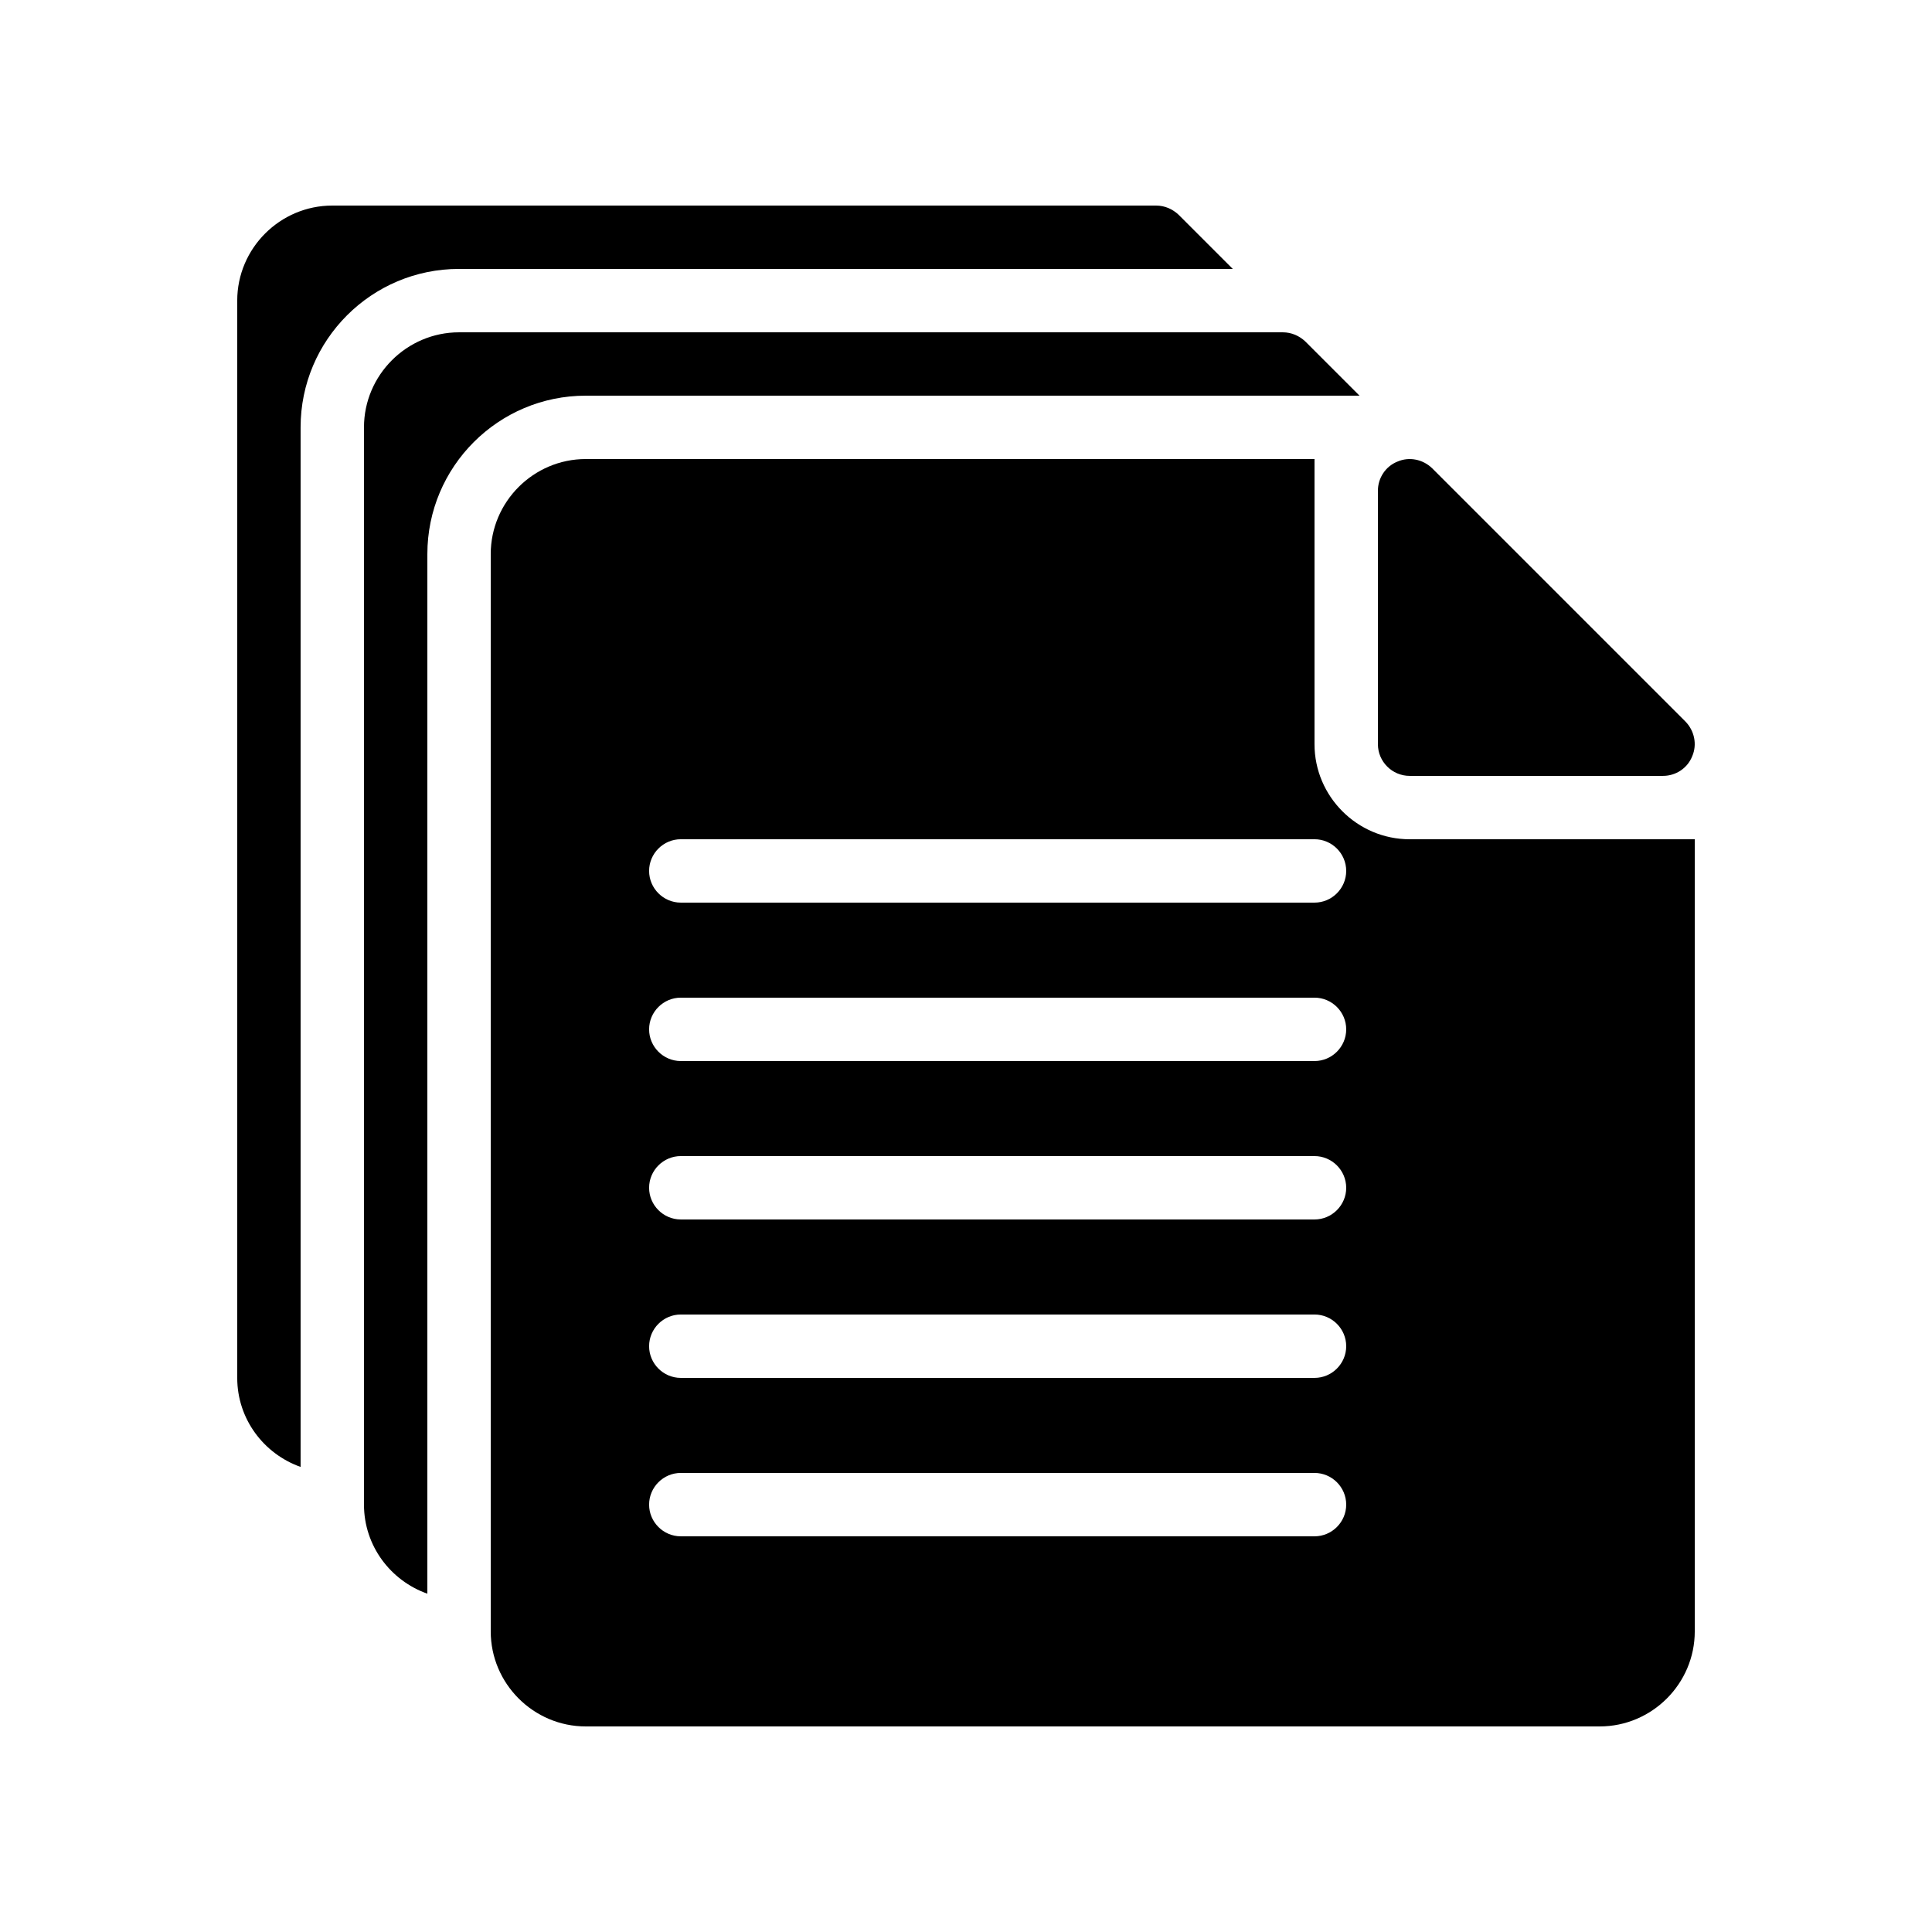
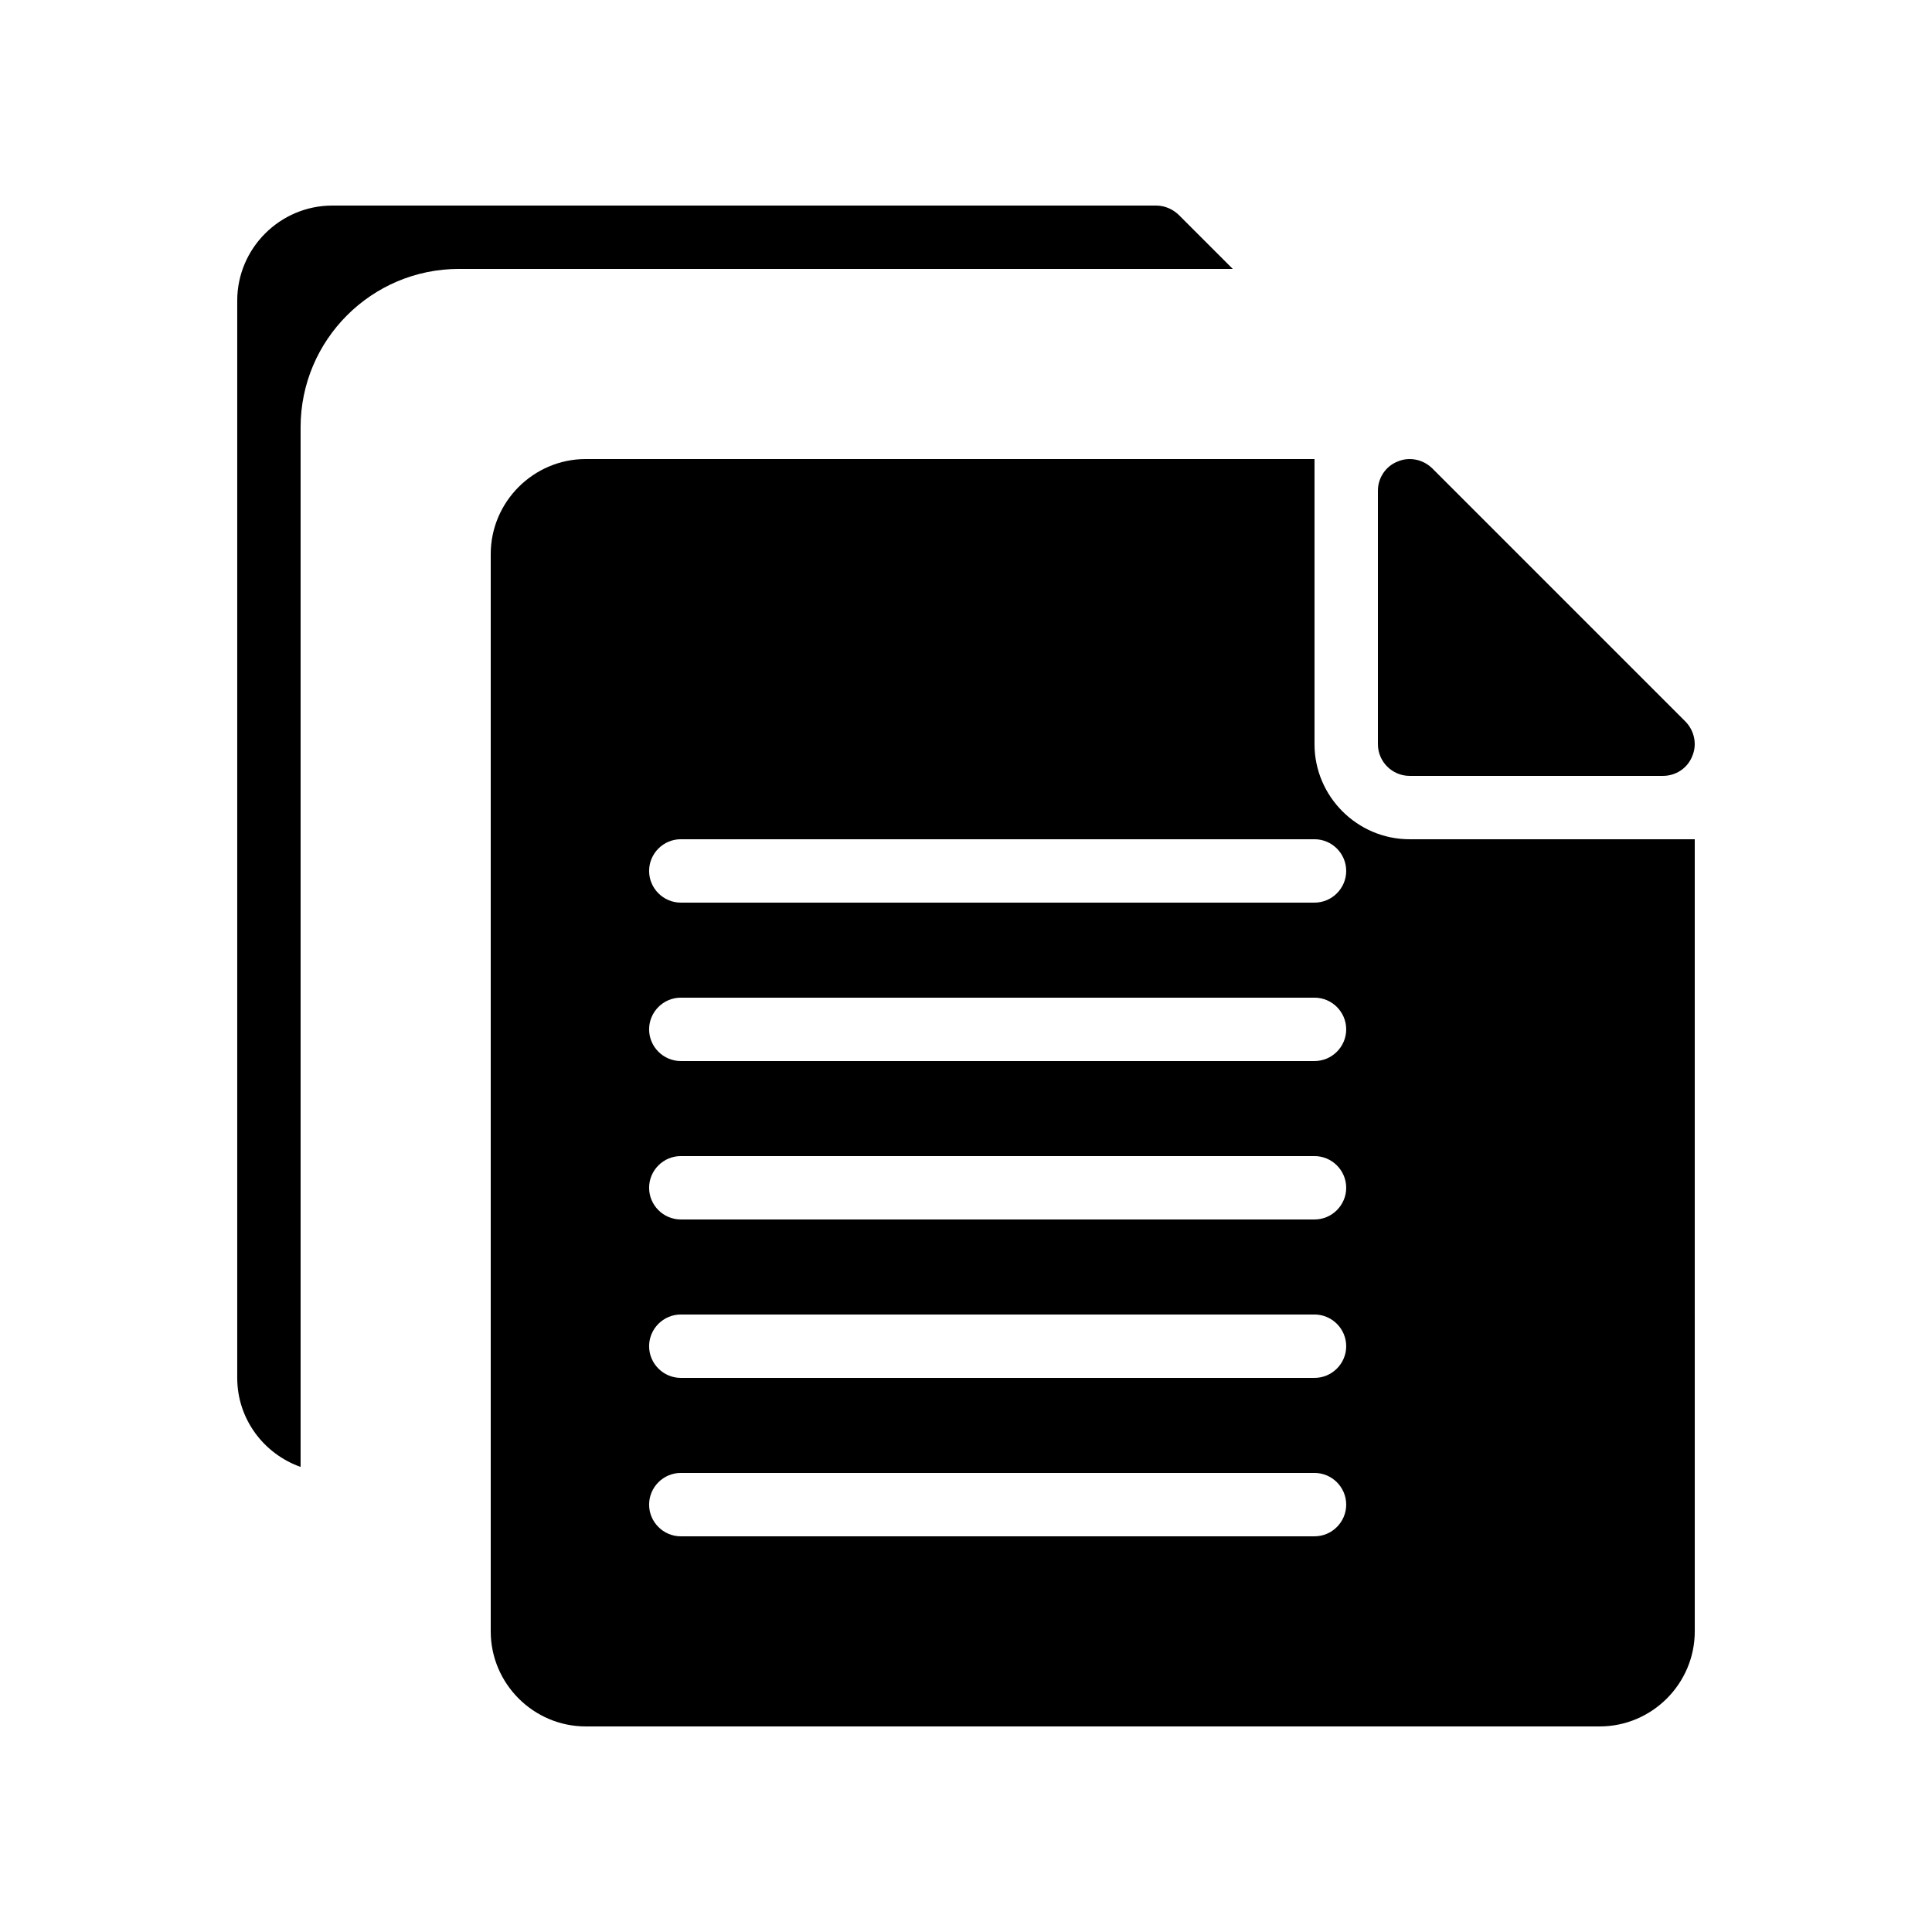
<svg xmlns="http://www.w3.org/2000/svg" fill="#000000" width="800px" height="800px" version="1.1" viewBox="144 144 512 512">
  <g>
    <path d="m509.16 341.22v-67.176c0-3.359 2.016-6.465 5.207-7.727 3.106-1.344 6.719-0.586 9.152 1.762l67.176 67.176c2.352 2.434 3.106 6.047 1.762 9.152-1.258 3.191-4.367 5.207-7.723 5.207h-67.176c-4.617 0-8.398-3.777-8.398-8.395z" />
    <path d="m517.55 366.41c-13.855 0-25.191-11.336-25.191-25.191v-75.57h-193.12c-13.855 0-25.191 11.336-25.191 25.191v285.49c0 13.855 11.336 25.191 25.191 25.191h268.7c13.855 0 25.191-11.336 25.191-25.191l-0.004-209.92zm-25.191 184.73h-167.94c-4.617 0-8.398-3.777-8.398-8.398 0-4.617 3.777-8.398 8.398-8.398h167.94c4.617 0 8.398 3.777 8.398 8.398 0 4.621-3.781 8.398-8.398 8.398zm0-41.984h-167.94c-4.617 0-8.398-3.777-8.398-8.398 0-4.617 3.777-8.398 8.398-8.398h167.94c4.617 0 8.398 3.777 8.398 8.398 0 4.621-3.781 8.398-8.398 8.398zm0-41.984h-167.94c-4.617 0-8.398-3.777-8.398-8.398 0-4.617 3.777-8.398 8.398-8.398h167.94c4.617 0 8.398 3.777 8.398 8.398 0 4.621-3.781 8.398-8.398 8.398zm0-41.984h-167.94c-4.617 0-8.398-3.777-8.398-8.398 0-4.617 3.777-8.398 8.398-8.398h167.94c4.617 0 8.398 3.777 8.398 8.398 0 4.621-3.781 8.398-8.398 8.398zm0-41.984h-167.94c-4.617 0-8.398-3.777-8.398-8.398 0-4.617 3.777-8.398 8.398-8.398h167.94c4.617 0 8.398 3.777 8.398 8.398 0 4.621-3.781 8.398-8.398 8.398z" />
    <path d="m470.7 215.27-14.359-14.359c-1.594-1.512-3.691-2.434-5.961-2.434h-218.32c-13.855 0-25.191 11.332-25.191 25.188v285.49c0 10.914 7.055 20.152 16.793 23.594v-275.5c0-23.176 18.809-41.984 41.984-41.984z" />
-     <path d="m504.29 248.86-14.359-14.359c-1.594-1.512-3.691-2.434-5.961-2.434h-218.32c-13.855 0-25.191 11.336-25.191 25.191v285.49c0 10.914 7.055 20.152 16.793 23.594l0.004-275.5c0-23.176 18.809-41.984 41.984-41.984z" />
  </g>
</svg>